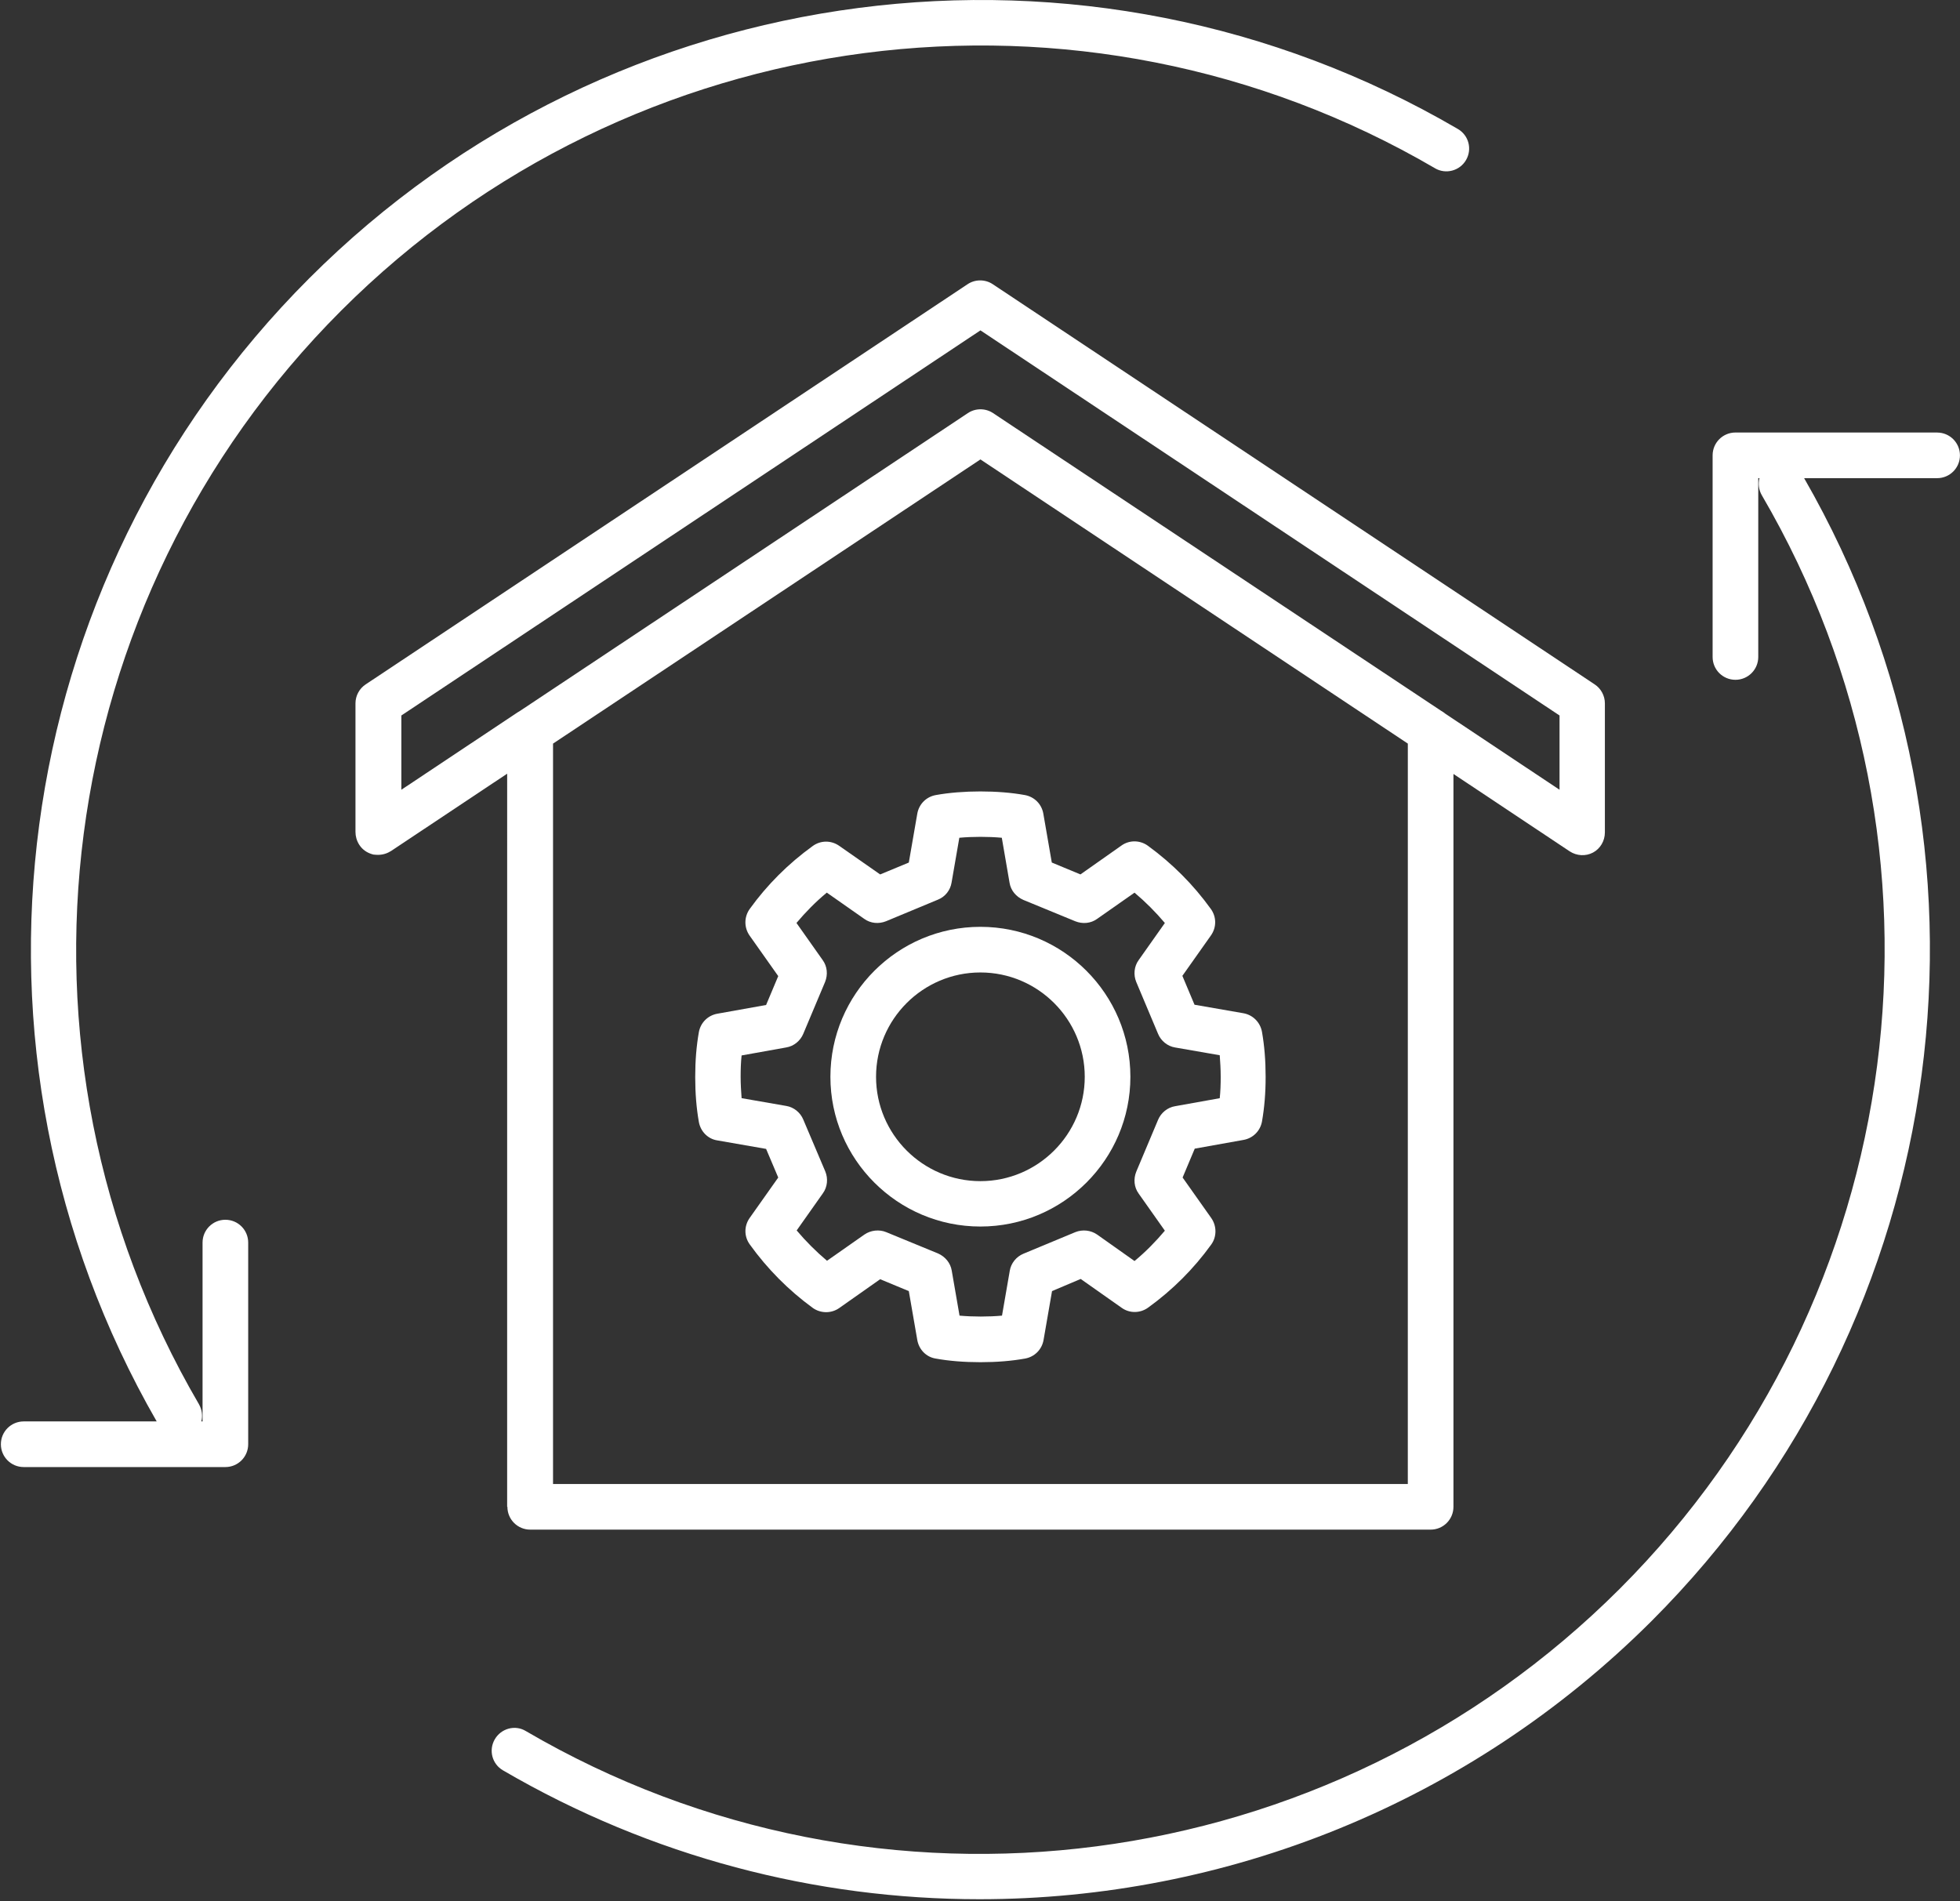
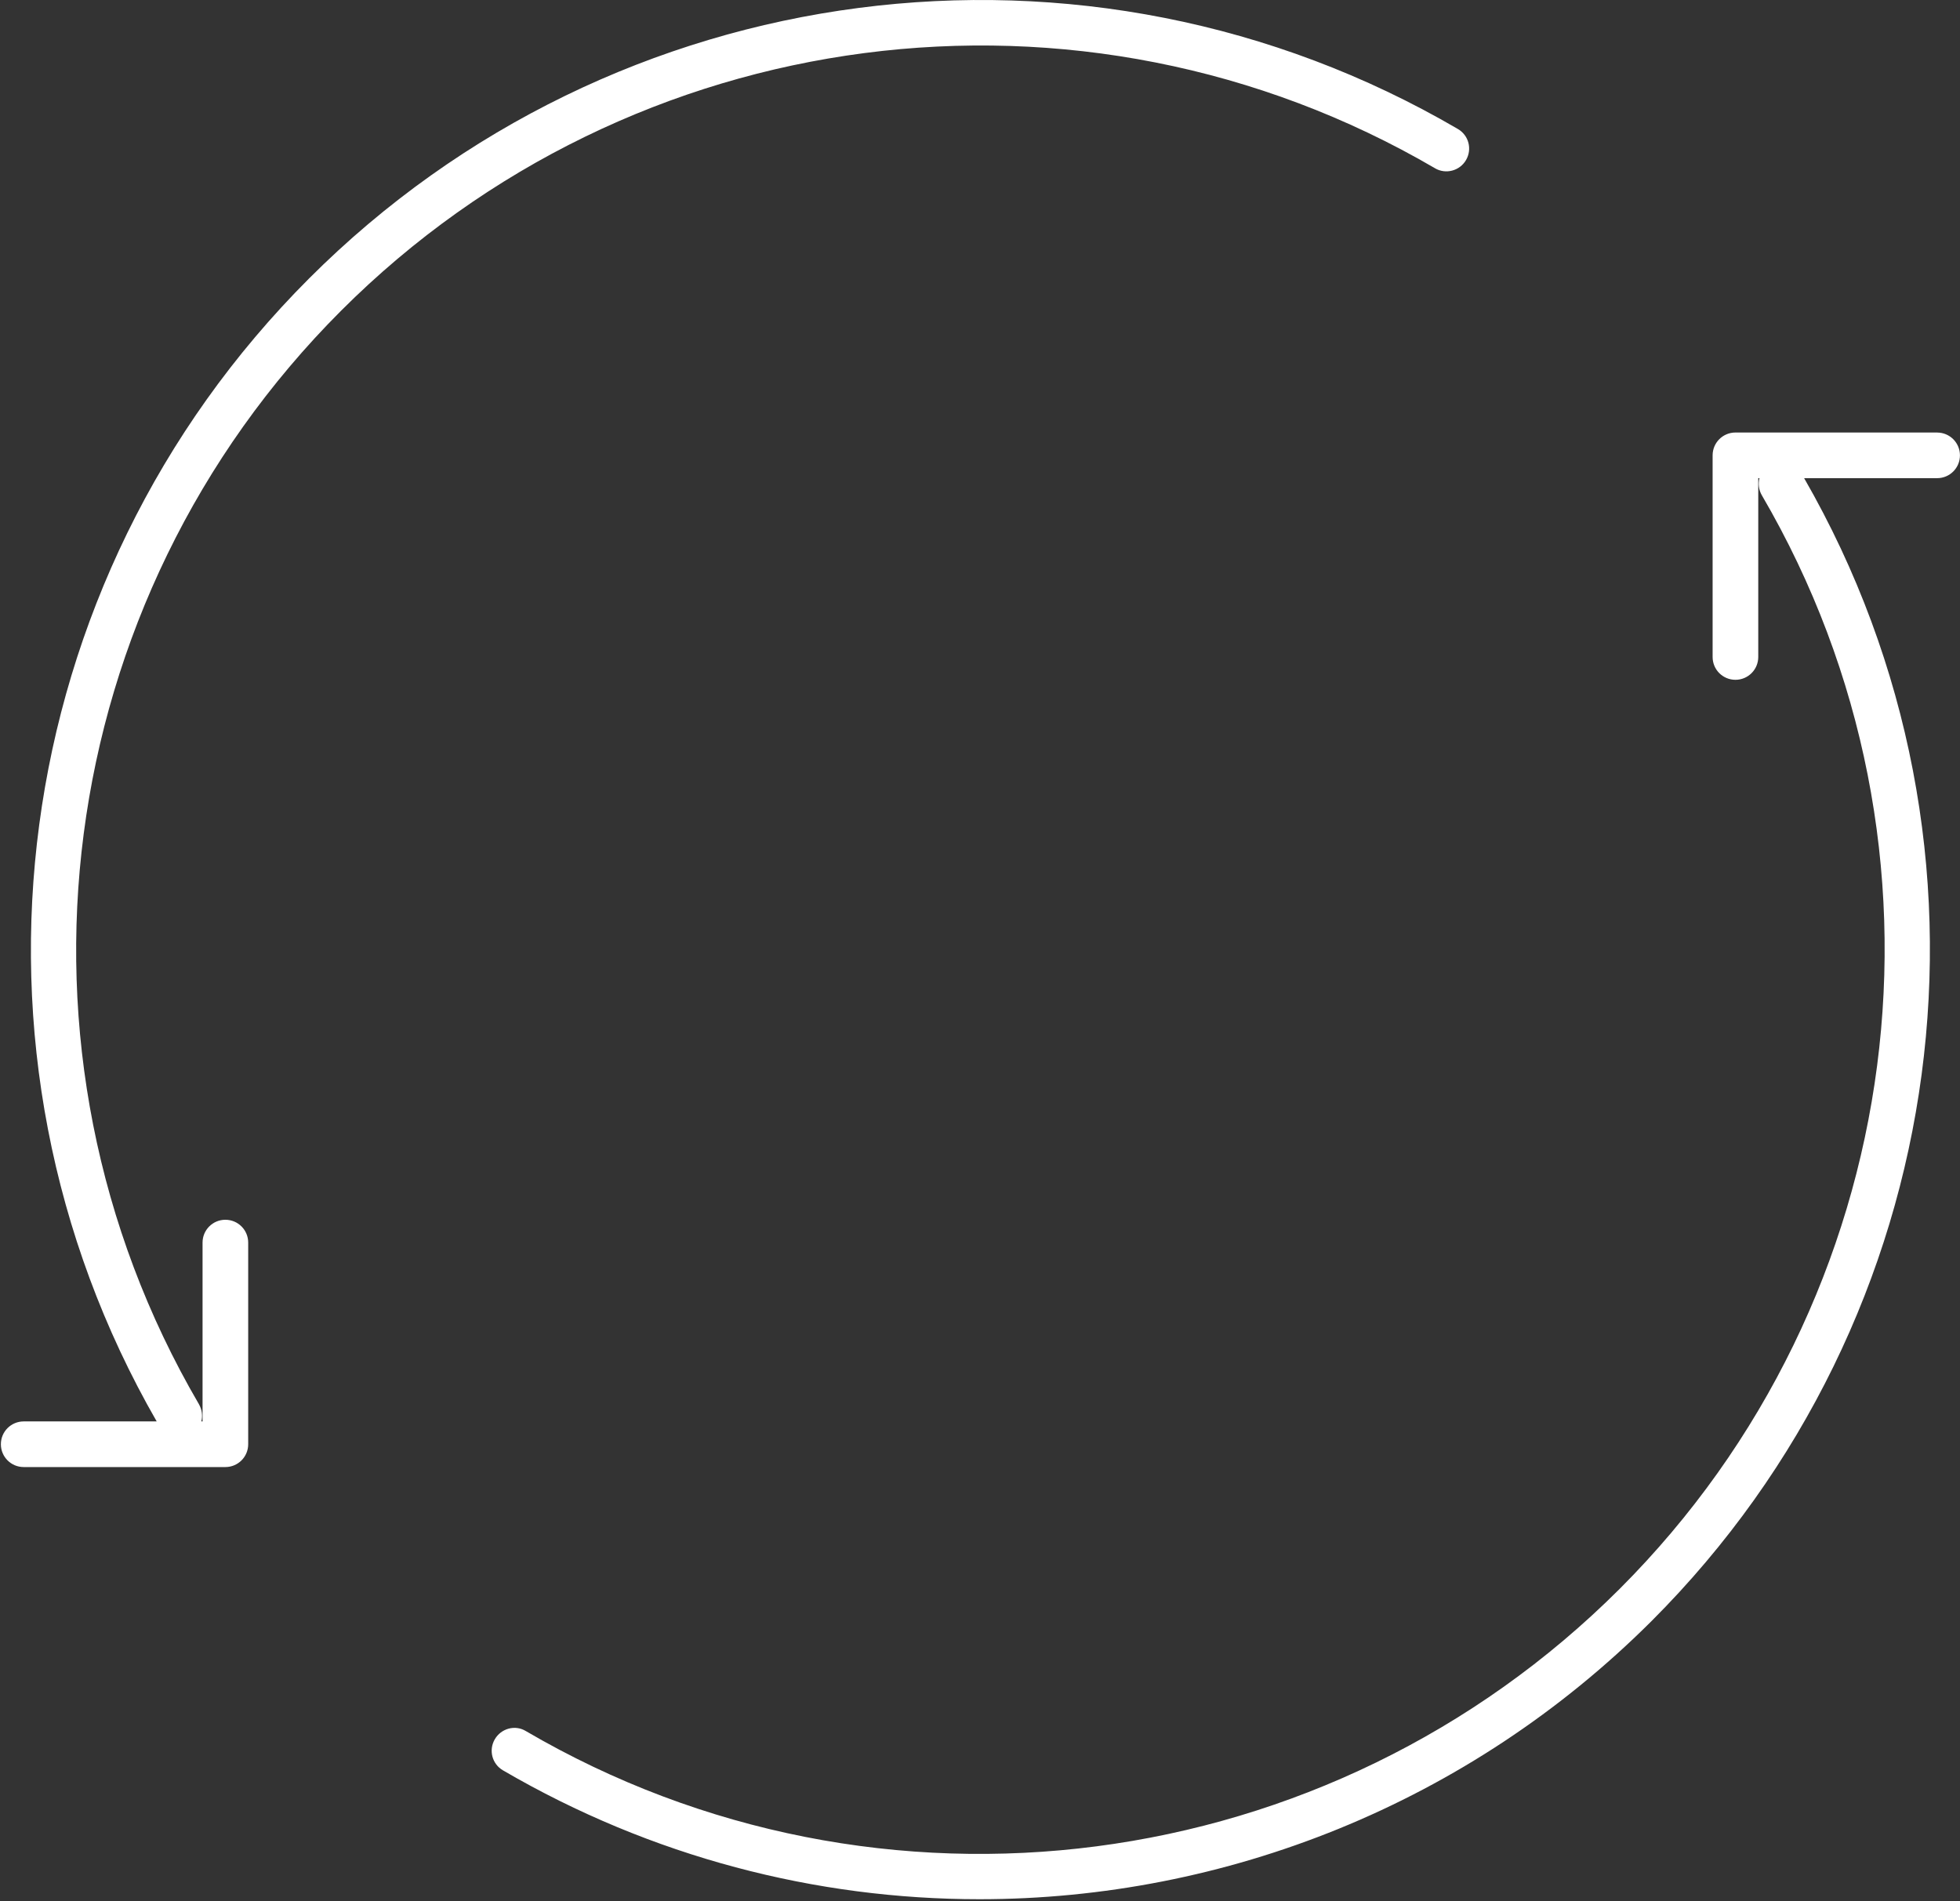
<svg xmlns="http://www.w3.org/2000/svg" width="603" height="585" viewBox="0 0 603 585" fill="none">
  <rect x="0" y="0" width="603" height="585" fill="#333333" stroke="none" />
-   <path d="M156.103 463.624C156.103 467.505 159.239 470.645 163.124 470.645H440.137C444.018 470.645 447.158 467.51 447.158 463.624V238.131L482.924 261.948C485.09 263.365 487.851 263.516 490.09 262.323C492.33 261.131 493.747 258.74 493.747 256.125V216.401C493.747 214.089 492.554 211.849 490.611 210.578L305.438 87.453C303.125 85.885 299.985 85.885 297.672 87.453L112.499 210.578C110.556 211.849 109.363 214.089 109.363 216.401V255.975C109.363 257.318 109.738 258.662 110.483 259.855C110.556 259.928 110.556 260.006 110.634 260.079C111.53 261.423 112.874 262.319 114.29 262.766C114.665 262.917 115.035 262.99 115.483 262.99C117.051 263.141 118.691 262.839 120.113 261.944C120.186 261.944 120.186 261.871 120.264 261.871L156.03 238.053L156.025 463.627L156.103 463.624ZM433.117 456.609H170.143V228.795L301.633 141.358L433.122 228.79L433.117 456.609ZM123.477 242.995V220.146L301.637 101.651L479.797 220.146V242.995L444.703 219.626C444.255 219.251 443.807 218.954 443.287 218.657L305.527 127.111C303.214 125.543 300.074 125.543 297.761 127.111L160.001 218.725C159.777 218.876 159.48 219.022 159.256 219.173L123.477 242.995Z" fill="white" />
-   <path d="M287.891 244.635C284.979 245.156 282.74 247.396 282.214 250.312L279.599 265.395L270.787 269.051L258.167 260.239C255.703 258.52 252.49 258.52 250.026 260.312C242.485 265.765 235.99 272.259 230.614 279.724C228.895 282.187 228.895 285.401 230.614 287.864L239.427 300.333L235.692 309.219L220.682 311.906C217.77 312.427 215.531 314.666 215.005 317.583C214.26 321.838 213.885 326.317 213.885 331.395C213.885 336.4 214.26 340.952 215.005 345.207C215.525 348.119 217.765 350.436 220.682 350.884L235.692 353.499L239.427 362.311L230.614 374.78C228.895 377.244 228.895 380.457 230.687 382.921C236.062 390.389 242.557 396.957 250.026 402.41C252.416 404.129 255.703 404.202 258.166 402.483L270.786 393.597L279.599 397.254L282.213 412.336C282.734 415.248 284.974 417.566 287.89 418.013C292 418.758 296.625 419.128 301.63 419.128C306.636 419.128 311.261 418.753 315.37 418.008C318.282 417.487 320.521 415.248 321.047 412.331L323.662 397.249L332.474 393.514L345.094 402.4C347.485 404.118 350.771 404.118 353.235 402.327C360.776 396.874 367.271 390.379 372.647 382.915C374.366 380.524 374.366 377.238 372.647 374.774L363.834 362.305L367.569 353.42L382.579 350.732C385.491 350.211 387.73 347.972 388.256 345.055C389.001 340.8 389.376 336.321 389.376 331.315C389.376 326.31 389.001 321.758 388.256 317.503C387.736 314.592 385.496 312.274 382.506 311.753L367.496 309.139L363.761 300.253L372.574 287.784C374.293 285.321 374.293 282.107 372.501 279.644C367.126 272.175 360.631 265.68 353.162 260.232C350.699 258.44 347.412 258.44 345.022 260.159L332.402 269.044L323.589 265.388L320.975 250.305C320.454 247.394 318.214 245.154 315.298 244.628C307.157 243.139 296.104 243.139 287.891 244.633L287.891 244.635ZM310.588 271.589C310.963 273.979 312.604 275.917 314.843 276.891L330.822 283.464C333.062 284.359 335.603 284.135 337.541 282.719L349.041 274.656C352.4 277.495 355.535 280.63 358.374 283.99L350.311 295.411C348.895 297.354 348.671 299.964 349.567 302.13L356.286 318.109C357.181 320.276 359.197 321.916 361.515 322.291L375.255 324.682C375.406 326.77 375.552 328.937 375.552 331.328C375.552 333.64 375.479 335.807 375.255 337.901L361.515 340.364C359.202 340.739 357.187 342.38 356.286 344.547L349.567 360.525C348.671 362.765 348.895 365.306 350.311 367.244L358.374 378.666C355.535 382.025 352.473 385.161 349.041 387.999L337.541 379.859C335.598 378.515 333.062 378.218 330.822 379.114L314.843 385.76C312.677 386.655 311.036 388.671 310.661 390.989L308.27 404.801C304.166 405.176 299.312 405.176 295.203 404.801L292.812 390.989C292.437 388.598 290.796 386.661 288.63 385.687L272.651 379.114C270.484 378.218 267.87 378.515 265.932 379.859L254.432 387.921C251.073 385.083 247.937 381.947 245.099 378.588L253.161 367.166C254.578 365.223 254.802 362.614 253.906 360.447L247.125 344.463C246.229 342.296 244.213 340.656 241.896 340.281L228.156 337.89C228.005 335.802 227.859 333.635 227.859 331.317C227.859 329.005 227.932 326.838 228.156 324.744L241.896 322.281C244.208 321.906 246.224 320.265 247.125 318.098L253.844 302.12C254.74 299.88 254.516 297.339 253.099 295.401L245.036 283.979C247.875 280.62 250.937 277.484 254.37 274.646L265.87 282.708C267.812 284.125 270.349 284.349 272.589 283.453L288.567 276.807C290.807 275.911 292.375 273.896 292.749 271.578L295.14 257.766C299.244 257.391 304.099 257.391 308.208 257.766L310.588 271.589Z" fill="white" />
-   <path d="M255.477 331.317C255.477 356.703 276.159 377.385 301.622 377.385C327.085 377.385 347.767 356.703 347.767 331.317C347.767 305.853 327.085 285.172 301.622 285.172C276.159 285.172 255.477 305.855 255.477 331.317ZM333.727 331.317C333.727 349.015 319.315 363.421 301.623 363.421C283.926 363.421 269.519 349.009 269.519 331.317C269.519 313.62 283.931 299.213 301.623 299.213C319.321 299.213 333.727 313.62 333.727 331.317Z" fill="white" />
  <path d="M441.477 51.77C444.764 53.712 449.092 52.592 451.035 49.233C452.977 45.874 451.858 41.619 448.498 39.676C334.258 -27.074 188.885 -8.184 95.098 85.67C1.765 179.004 -17.35 323.337 48.208 437.35H7.29C3.41 437.35 0.27 440.486 0.27 444.371C0.27 448.251 3.405 451.392 7.29 451.392H69.337C73.217 451.392 76.358 448.257 76.358 444.371V382.325C76.358 378.444 73.222 375.304 69.337 375.304C65.457 375.304 62.316 378.439 62.316 382.325V437.355L61.941 437.345C62.389 435.626 62.165 433.761 61.196 432.043C-2.345 323.251 15.65 184.896 104.951 95.589C194.326 6.215 332.684 -11.78 441.471 51.761L441.477 51.77Z" fill="white" />
  <path d="M595.958 133.078H533.911C530.031 133.078 526.891 136.214 526.891 140.099V202.146C526.891 206.026 530.026 209.166 533.911 209.166C537.792 209.166 540.932 206.031 540.932 202.146V147.115H541.307C540.859 148.834 541.083 150.771 542.052 152.417C605.593 261.209 587.599 399.564 498.297 488.87C408.917 578.173 270.564 596.24 161.777 532.625C158.491 530.609 154.163 531.802 152.22 535.161C150.277 538.521 151.397 542.776 154.756 544.719C200.454 571.375 251.002 584.364 301.33 584.364C376.892 584.364 451.783 555.02 508.156 498.724C601.49 405.391 620.604 261.057 555.047 147.124H595.964C599.845 147.124 602.985 143.989 602.985 140.103C602.98 136.223 599.845 133.088 595.964 133.088L595.958 133.078Z" fill="white" />
</svg>